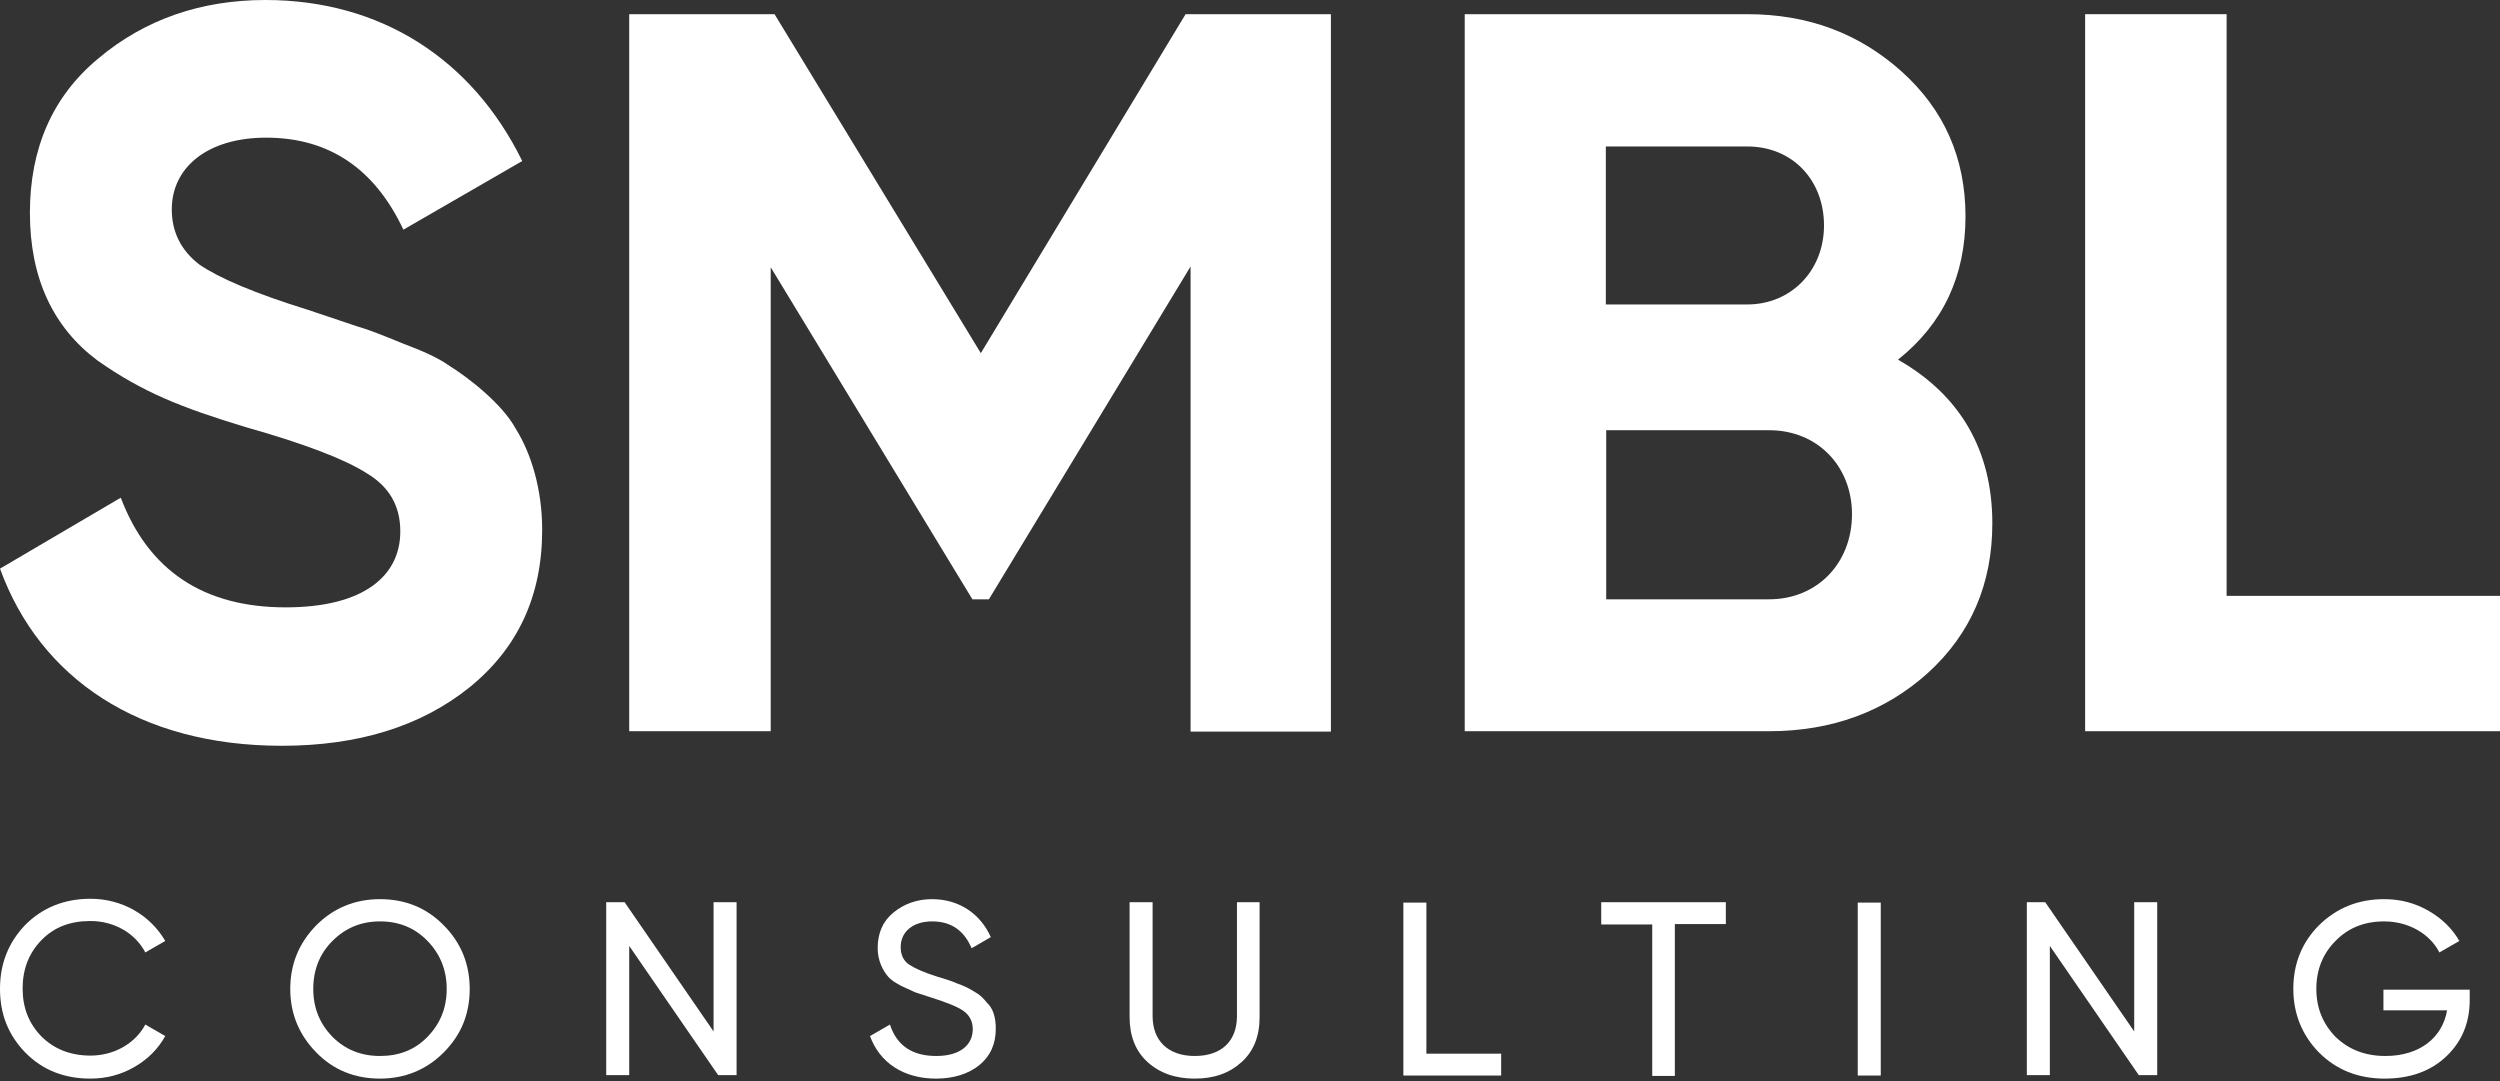
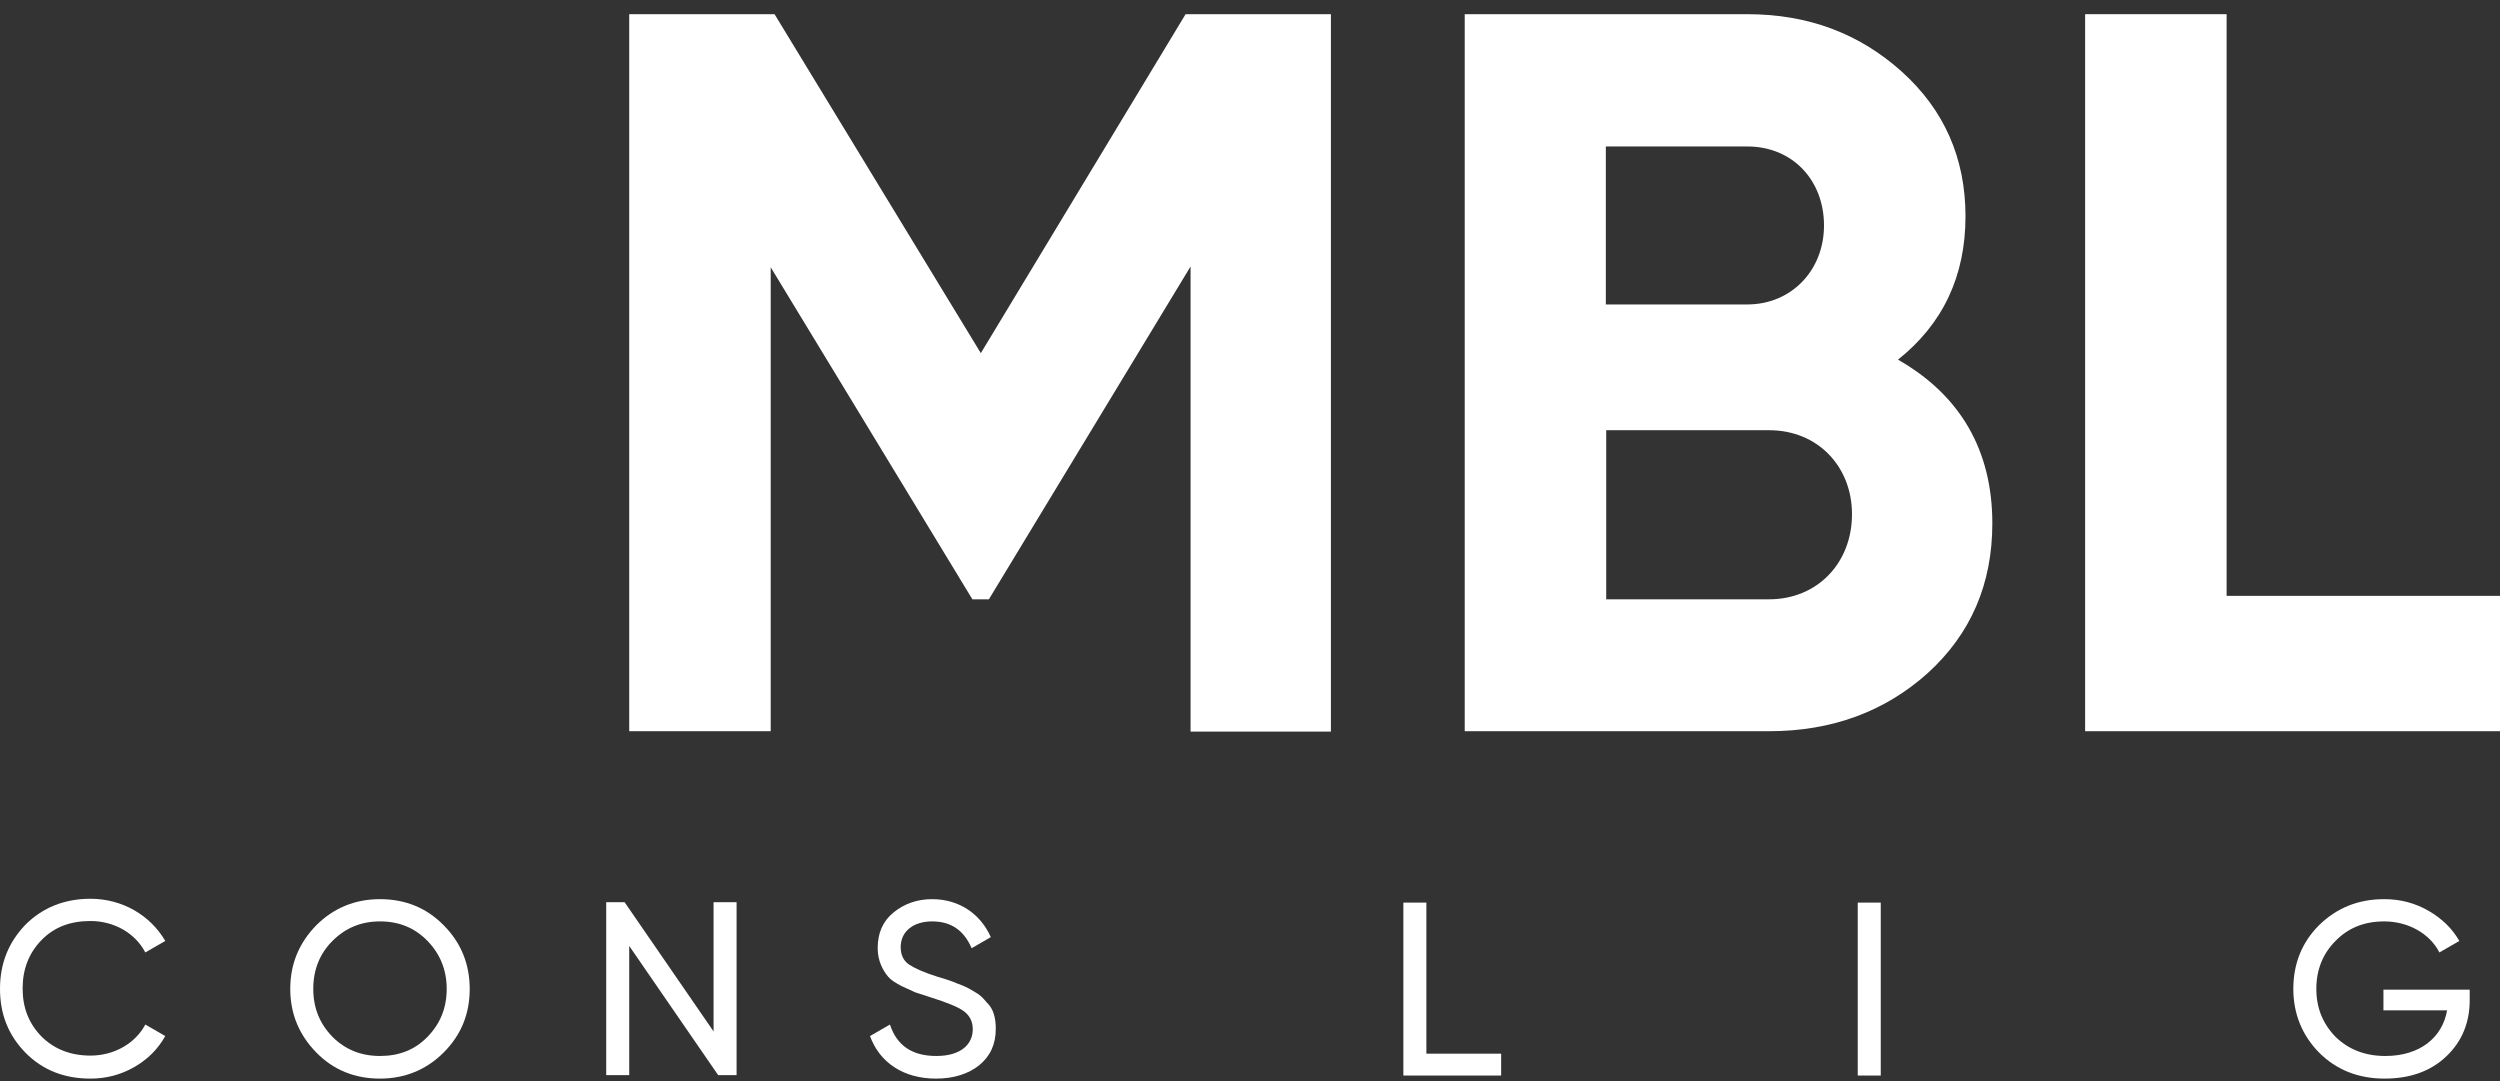
<svg xmlns="http://www.w3.org/2000/svg" id="Layer_1" x="0px" y="0px" viewBox="0 0 652 282" style="enable-background:new 0 0 652 282;" xml:space="preserve">
  <rect x="0" y="0" width="652" height="282" fill="#333333" stroke="none" />
  <style type="text/css"> .st0{fill:#FFFFFF;} </style>
  <g>
    <g>
-       <path class="st0" d="M73.5,194.5c20,0,36.3-5.1,48.9-15.2c12.6-10.2,19-23.8,19-41.1c0-10.7-2.9-20-6.9-26.4 c-3.5-6.4-12-13.1-17.6-16.6c-2.7-1.9-6.7-3.7-11.8-5.6c-5.1-2.1-9.1-3.7-12-4.5l-12.8-4.3c-13.9-4.3-23.2-8.3-28.3-11.8 c-4.8-3.7-7.2-8.5-7.2-14.4c0-11,9.4-18.7,24.6-18.7c16.3,0,28.3,8,35.8,24l31-17.9C123.2,15.5,99.4,0,69.2,0 C52.4,0,37.7,5.1,25.7,15.2c-12,9.9-17.9,23.5-17.9,40.3c0,17.1,6.1,29.9,17.6,38.5c11.8,8.3,21.9,12.3,38.7,17.4 c15.2,4.3,25.7,8.3,31.5,12c5.9,3.5,8.8,8.5,8.8,15.2c0,11.5-9.4,19.8-29.9,19.8c-21.4,0-35.8-9.6-43-28.6L0,148.3 C10.4,176.9,36.3,194.5,73.5,194.5z" />
      <path class="st0" d="M309.2,3.7l-53.4,88.4L202,3.7h-37.9v187H201v-121l52.6,86.6h4.3l52.6-86.8v121.3h36.6V3.7H309.2z" />
      <path class="st0" d="M495,93.8c11.8-9.4,17.6-21.9,17.6-37.4c0-15.2-5.6-27.8-16.6-37.7c-11-9.9-24.3-15-40.3-15H382v187h79.4 c16.3,0,30.2-5.1,41.4-15.2c11.2-10.2,16.8-23.2,16.8-39C519.6,117.5,511.3,103.1,495,93.8z M455.7,38.2c11.8,0,20,8.8,20,20.6 s-8.6,20.6-20,20.6h-36.9V38.2H455.7z M418.9,156.3v-44.1h42.5c12.6,0,21.6,9.4,21.6,21.9c0,12.8-9.1,22.2-21.6,22.2H418.9z" />
      <path class="st0" d="M580.7,3.7h-36.9v187H652v-35.3h-71.3V3.7z" />
      <path class="st0" d="M23.6,281.3c4.1,0,7.9-1,11.4-3c3.5-2,6.2-4.7,8.1-8.1l-5.2-3c-2.6,4.9-8.1,8.1-14.3,8.1 c-5.2,0-9.5-1.7-12.8-5c-3.3-3.4-4.9-7.5-4.9-12.5c0-5,1.6-9.2,4.9-12.6c3.3-3.4,7.5-5,12.8-5c6.2,0,11.7,3.2,14.3,8.2l5.2-3 c-3.9-6.7-11.2-11-19.5-11c-6.8,0-12.5,2.3-17,6.8C2.2,245.8,0,251.3,0,257.9c0,6.6,2.2,12.1,6.6,16.6 C11.1,279.1,16.8,281.3,23.6,281.3z" />
      <path class="st0" d="M75.7,257.9c0,6.5,2.3,12,6.8,16.6c4.5,4.6,10.1,6.8,16.6,6.8c6.5,0,12.1-2.3,16.6-6.8 c4.6-4.6,6.8-10.1,6.8-16.6c0-6.5-2.3-12.1-6.8-16.6c-4.5-4.6-10.1-6.8-16.6-6.8c-6.5,0-12.1,2.3-16.6,6.8 C78,245.9,75.7,251.4,75.7,257.9z M116.5,257.9c0,5-1.7,9.1-5,12.5c-3.3,3.4-7.4,5-12.4,5c-5,0-9.1-1.7-12.4-5 c-3.3-3.4-5-7.5-5-12.5c0-5,1.7-9.2,5-12.5c3.4-3.4,7.5-5.1,12.4-5.1c5,0,9.1,1.7,12.4,5.1C114.8,248.8,116.5,253,116.5,257.9z" />
      <path class="st0" d="M186.1,269l-23.2-33.7h-4.8v45.1h6v-33.7l23.2,33.7h4.8v-45.1h-6V269z" />
      <path class="st0" d="M244.1,281.3c4.6,0,8.4-1.2,11.3-3.5c2.9-2.4,4.3-5.5,4.3-9.5c0-2.8-0.6-5.2-2.3-6.8c-1.1-1.3-1.7-2-3.5-3 c-1.7-1-2.3-1.3-4.5-2.1c-1.1-0.5-1.9-0.7-2.4-0.9l-2.6-0.8c-3.5-1.1-5.9-2.2-7.4-3.2c-1.4-1-2.1-2.5-2.1-4.5 c0-4.1,3.3-6.7,8.2-6.7s8.3,2.3,10.3,7l5-2.9c-2.6-5.9-8.1-9.9-15.3-9.9c-3.9,0-7.3,1.2-10.1,3.5c-2.8,2.3-4.1,5.4-4.1,9.3 c0,3.3,1.4,5.9,2.8,7.5c0.7,0.8,1.8,1.5,3.3,2.3c1.5,0.7,2.8,1.3,3.7,1.7l4.3,1.4c3.8,1.2,6.6,2.3,8.2,3.4 c1.6,1.1,2.5,2.7,2.5,4.8c0,4.2-3.4,7-9.5,7c-6.3,0-10.3-2.7-12.1-8.2l-5.2,3C229.4,277.1,235.6,281.3,244.1,281.3z" />
-       <path class="st0" d="M294.6,265.3c0,4.8,1.5,8.8,4.7,11.7c3.2,2.9,7.3,4.3,12.3,4.3c5,0,9-1.4,12.2-4.3c3.2-2.9,4.7-6.8,4.7-11.7 v-30h-5.9v29.7c0,6.4-3.9,10.4-11,10.4c-7,0-11-4-11-10.4v-29.7h-6V265.3z" />
      <path class="st0" d="M372,235.4h-6v45.1h25.5v-5.7H372V235.4z" />
-       <path class="st0" d="M417.6,235.4v5.7h13.3v39.5h5.9V241h13.3v-5.7H417.6z" />
      <path class="st0" d="M484.5,280.5h6v-45.1h-6V280.5z" />
-       <path class="st0" d="M556.6,269l-23.2-33.7h-4.8v45.1h6v-33.7l23.2,33.7h4.8v-45.1h-6V269z" />
      <path class="st0" d="M621.6,258.1v5.4h16.6c-1.2,7-7,11.9-16.1,11.9c-5.3,0-9.6-1.7-13-5c-3.3-3.4-5-7.5-5-12.5 c0-5,1.7-9.2,5-12.5c3.3-3.4,7.5-5.1,12.7-5.1c6.3,0,11.9,3.2,14.4,8.1l5.2-3c-1.9-3.3-4.6-5.9-8.1-7.9c-3.5-2-7.3-3-11.5-3 c-6.8,0-12.4,2.3-17,6.8c-4.5,4.5-6.7,10.1-6.7,16.6c0,6.5,2.3,12.1,6.7,16.6c4.5,4.5,10.2,6.8,17.1,6.8c6.6,0,12-1.9,16.1-5.8 c4.1-3.9,6.1-8.8,6.1-14.7v-2.7H621.6z" />
    </g>
  </g>
</svg>